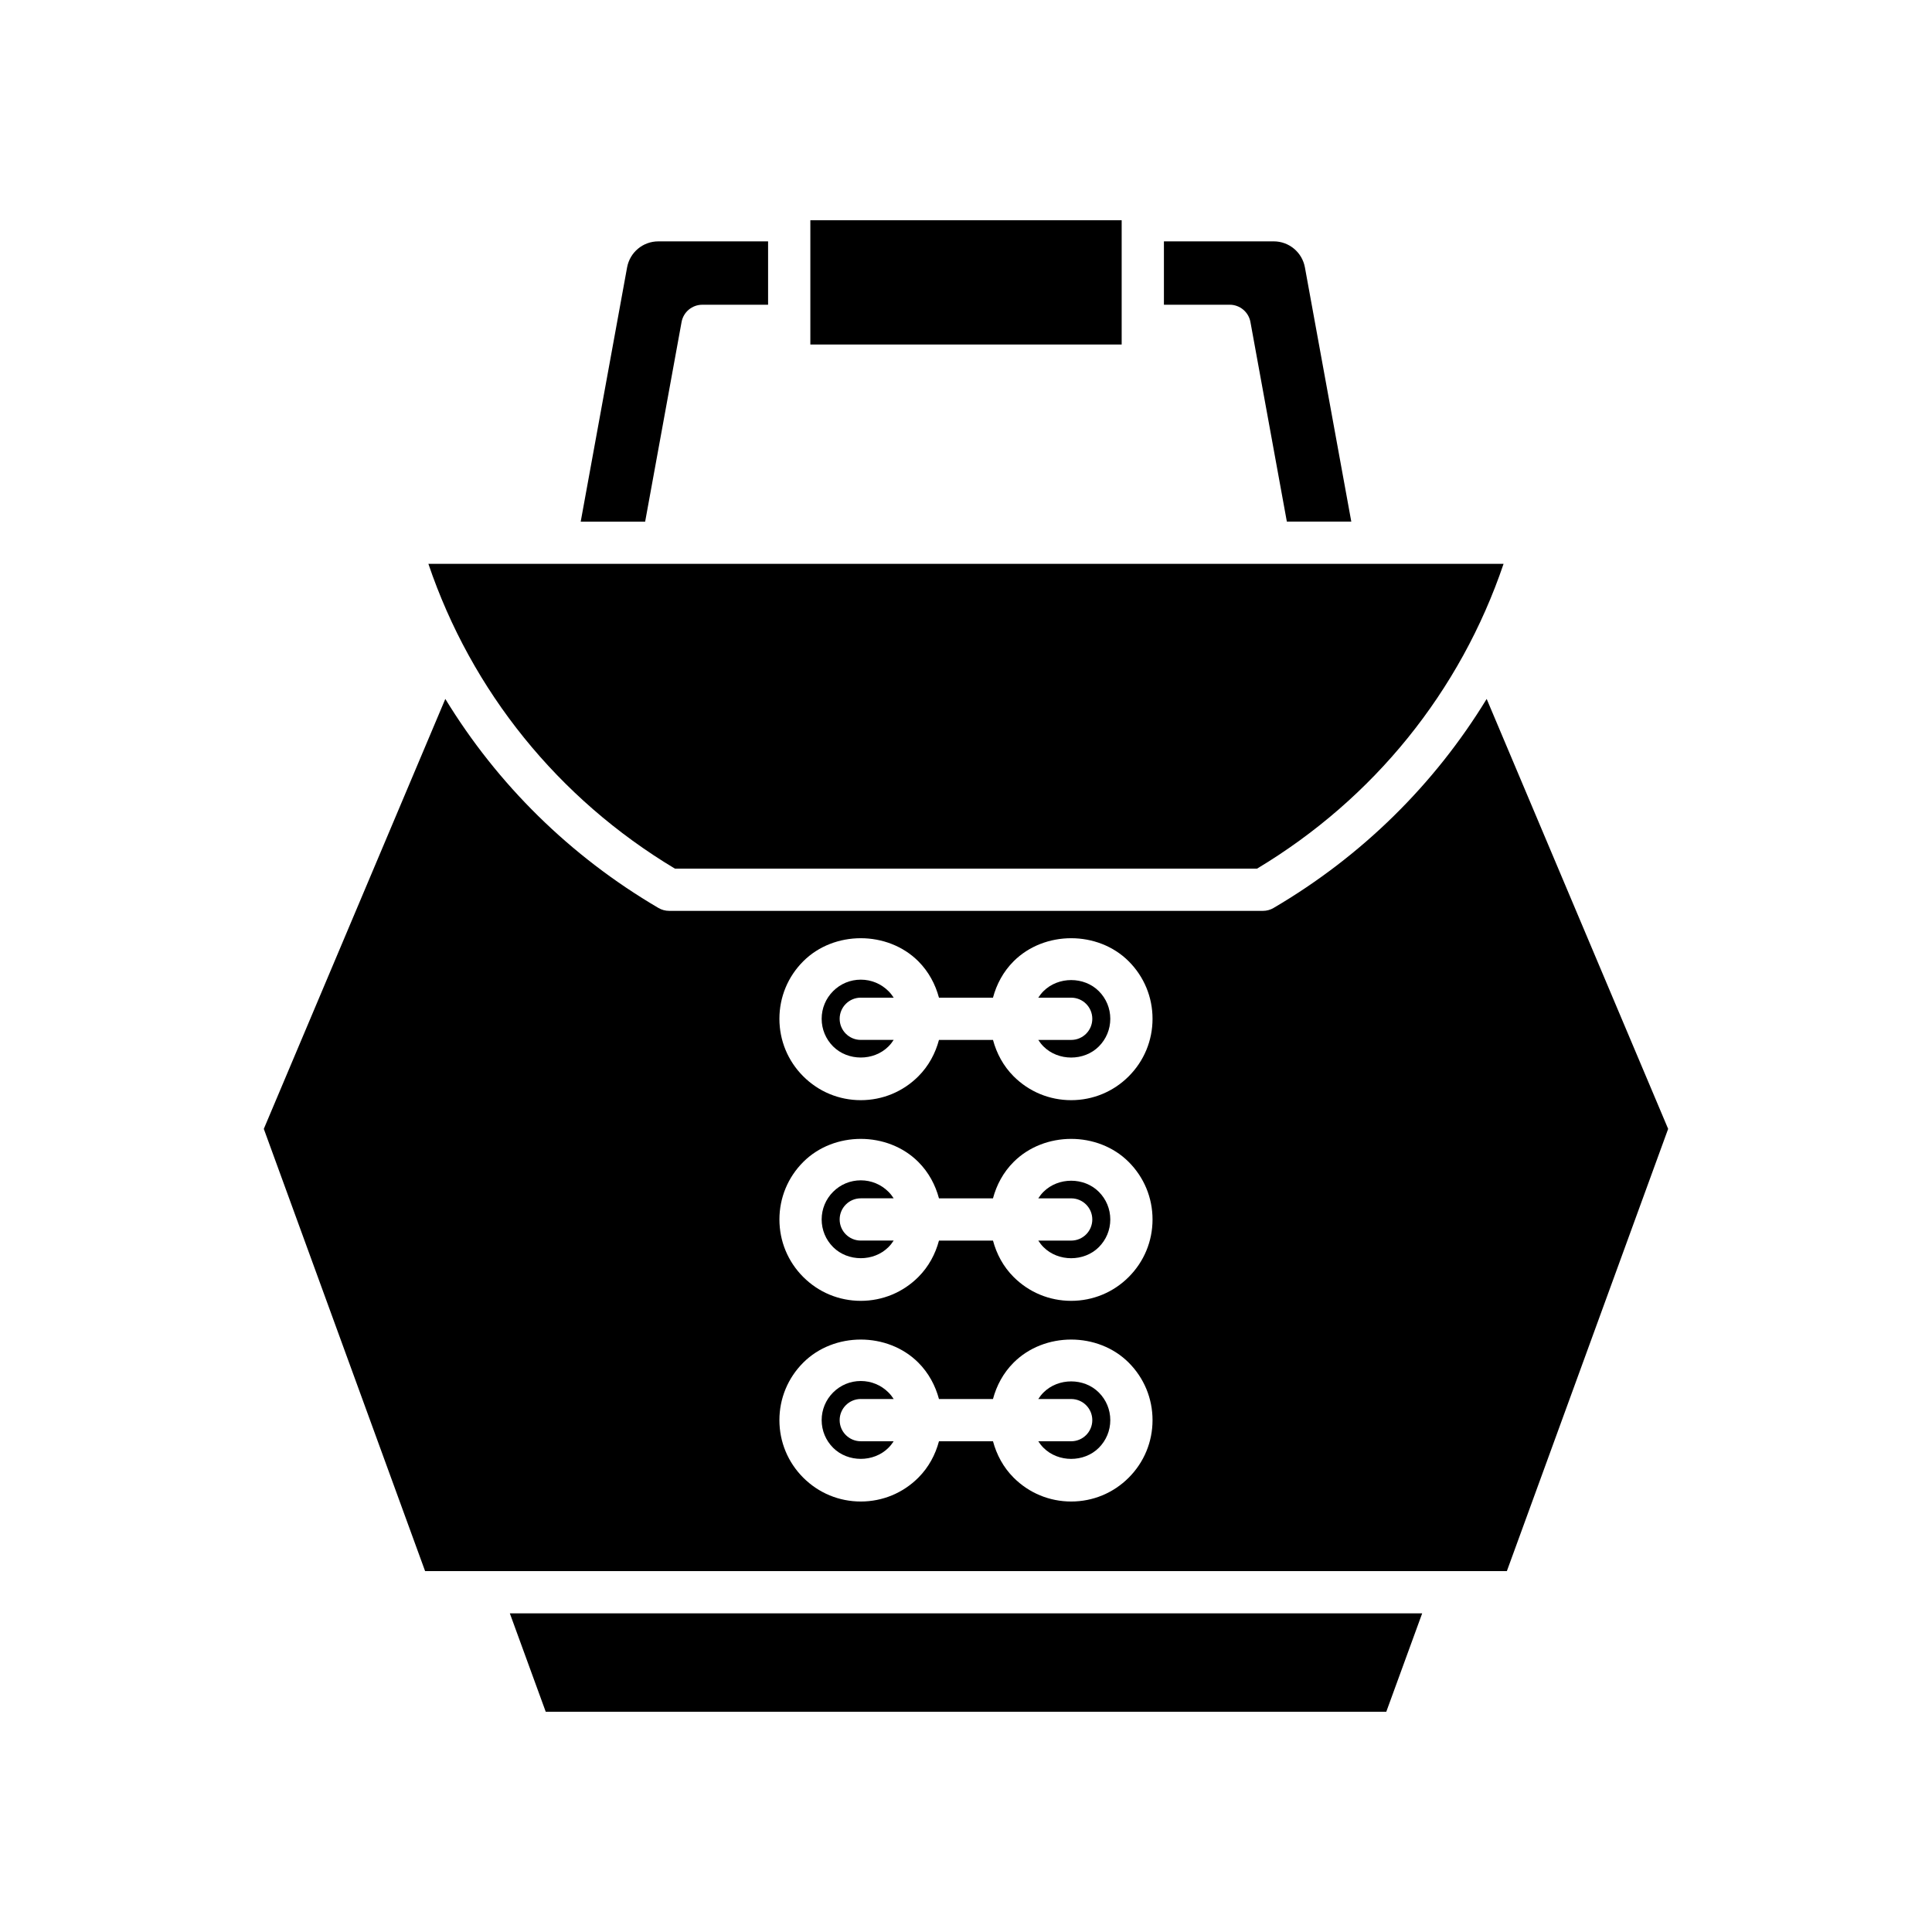
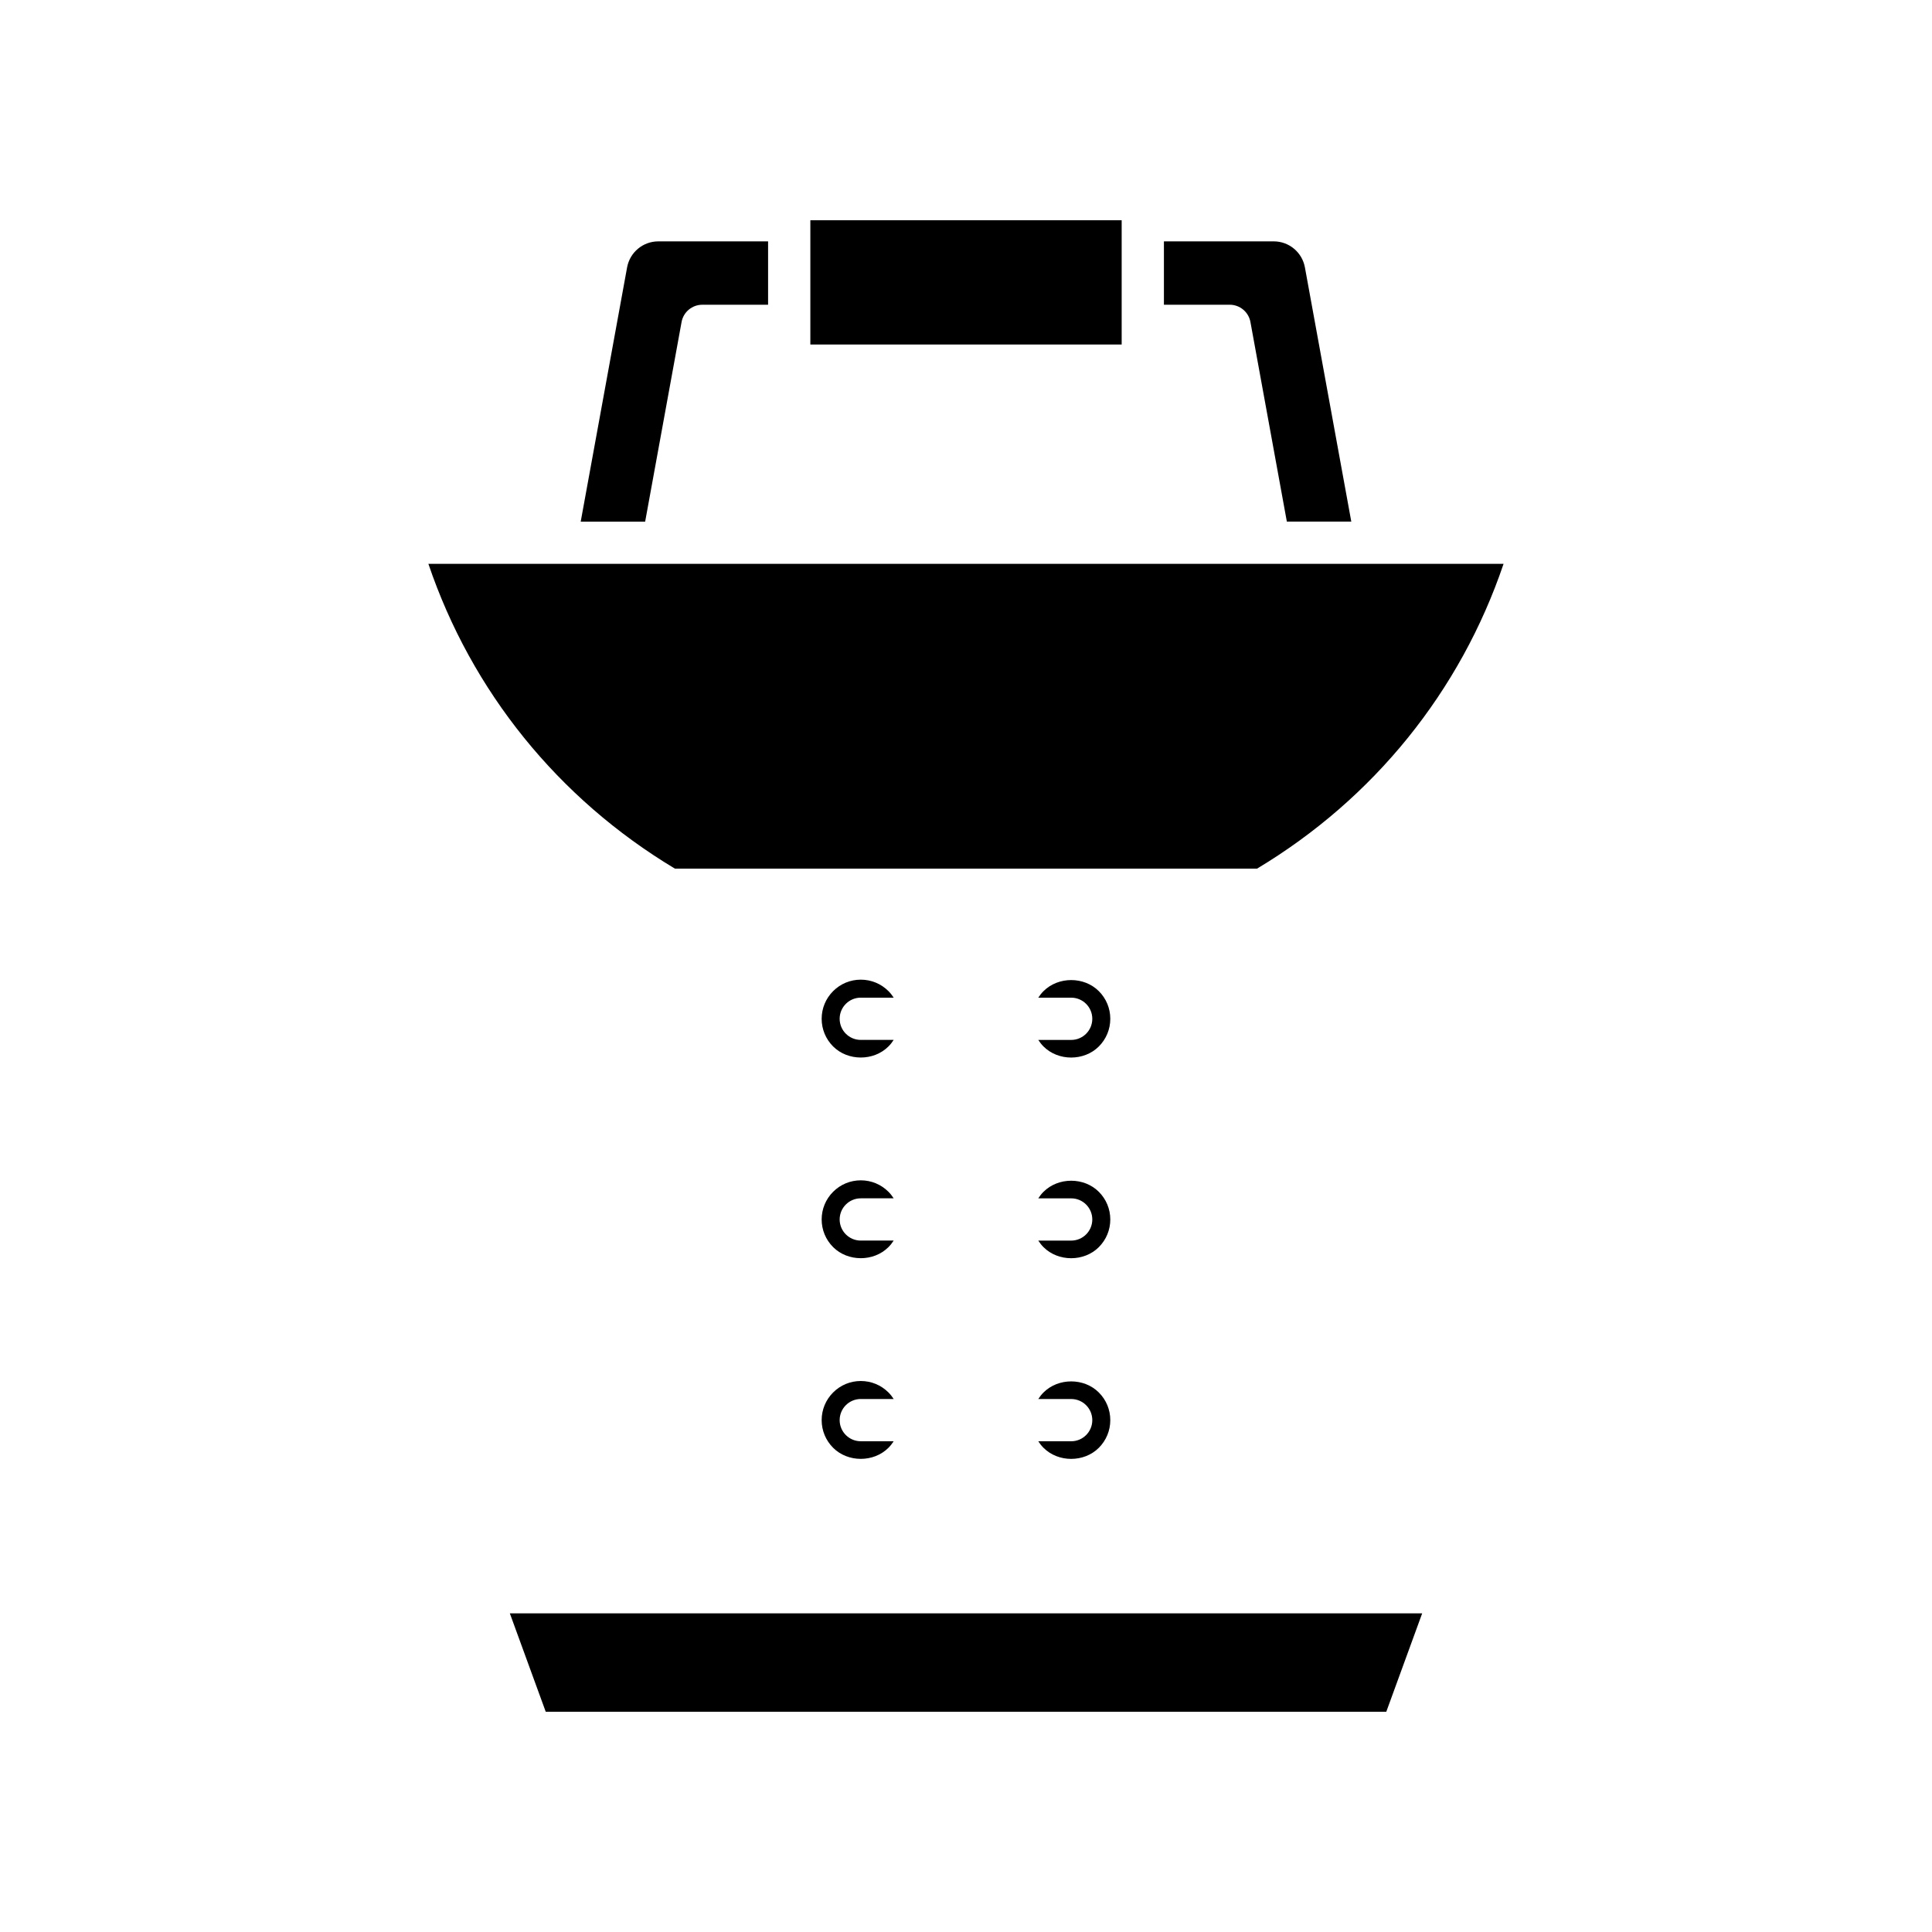
<svg xmlns="http://www.w3.org/2000/svg" fill="#000000" width="800px" height="800px" version="1.1" viewBox="144 144 512 512">
  <g>
    <path d="m511.38 597.63 9.512-26.074h-241.78l9.512 26.074z" />
    <path d="m475.38 229.35 9.648 52.879h17.078l-12.293-67.375c-0.734-3.992-4.203-6.891-8.266-6.891h-29.098v16.793h17.43c2.699 0 5.019 1.934 5.5 4.594z" />
    <path d="m358.75 202.37h82.504v32.93h-82.504z" />
    <path d="m330.12 224.76h17.43v-16.793h-29.098c-4.062 0-7.531 2.898-8.266 6.891l-12.293 67.375h17.078l9.648-52.879c0.477-2.66 2.797-4.594 5.5-4.594z" />
    <path d="m322.85 374.19h154.29c30.926-18.547 53.879-46.988 65.32-80.762h-284.93c11.441 33.773 34.395 62.215 65.32 80.762z" />
    <path d="m372.12 461.57h8.715c-0.395-0.613-0.848-1.199-1.383-1.734-1.957-1.957-4.566-3.035-7.332-3.035-2.773 0-5.375 1.078-7.332 3.035-1.957 1.961-3.039 4.562-3.039 7.332s1.082 5.371 3.039 7.332c3.91 3.91 10.742 3.918 14.66 0 0.535-0.535 0.988-1.121 1.383-1.734h-8.715c-3.094 0-5.598-2.508-5.598-5.598 0.004-3.09 2.508-5.598 5.602-5.598z" />
    <path d="m420.54 459.84c-0.535 0.535-0.988 1.121-1.383 1.734h8.715c3.094 0 5.598 2.508 5.598 5.598 0 3.09-2.504 5.598-5.598 5.598h-8.715c0.395 0.613 0.848 1.195 1.383 1.734 3.918 3.918 10.754 3.91 14.66 0 1.957-1.961 3.039-4.562 3.039-7.332s-1.082-5.371-3.039-7.332c-3.906-3.91-10.73-3.922-14.66 0z" />
    <path d="m372.12 514.75h8.715c-0.395-0.613-0.848-1.199-1.383-1.734-1.957-1.957-4.566-3.035-7.332-3.035-2.773 0-5.375 1.078-7.332 3.035-1.957 1.961-3.039 4.562-3.039 7.332 0 2.769 1.082 5.371 3.039 7.332 3.91 3.91 10.742 3.918 14.66 0 0.535-0.535 0.988-1.121 1.383-1.734h-8.715c-3.094 0-5.598-2.508-5.598-5.598 0.004-3.09 2.508-5.598 5.602-5.598z" />
    <path d="m420.54 513.02c-0.535 0.535-0.988 1.121-1.383 1.734h8.715c3.094 0 5.598 2.508 5.598 5.598 0 3.09-2.504 5.598-5.598 5.598h-8.715c0.395 0.613 0.848 1.195 1.383 1.734 3.918 3.918 10.754 3.91 14.66 0 1.957-1.961 3.039-4.562 3.039-7.332s-1.082-5.371-3.039-7.332c-3.906-3.91-10.73-3.922-14.66 0z" />
    <path d="m420.54 406.66c-0.535 0.535-0.988 1.121-1.383 1.734h8.715c3.094 0 5.598 2.508 5.598 5.598 0 3.09-2.504 5.598-5.598 5.598h-8.715c0.395 0.613 0.848 1.195 1.383 1.734 3.918 3.918 10.754 3.91 14.66 0 1.957-1.961 3.039-4.562 3.039-7.332 0-2.769-1.082-5.371-3.039-7.332-3.906-3.91-10.73-3.914-14.66 0z" />
    <path d="m372.12 408.39h8.715c-0.395-0.613-0.848-1.199-1.383-1.734-1.957-1.957-4.566-3.035-7.332-3.035-2.773 0-5.375 1.078-7.332 3.035-1.957 1.961-3.039 4.562-3.039 7.332 0 2.769 1.082 5.371 3.039 7.332 3.91 3.91 10.742 3.918 14.66 0 0.535-0.535 0.988-1.121 1.383-1.734h-8.715c-3.094 0-5.598-2.508-5.598-5.598 0.004-3.09 2.508-5.598 5.602-5.598z" />
-     <path d="m481.51 384.62c-0.859 0.504-1.836 0.77-2.832 0.77l-157.36-0.004c-0.996 0-1.973-0.266-2.832-0.77-23.457-13.758-42.691-32.801-56.473-55.391l-48.102 113.94 42.742 117.19h286.68l42.742-117.19-48.094-113.94c-13.781 22.59-33.02 41.633-56.473 55.391zm-38.391 150.98c-4.074 4.074-9.484 6.316-15.246 6.316-5.758 0-11.176-2.246-15.246-6.316-2.762-2.766-4.523-6.121-5.473-9.648h-14.316c-0.945 3.527-2.707 6.883-5.473 9.648-4.074 4.074-9.488 6.316-15.246 6.316-5.762 0-11.176-2.246-15.246-6.316-4.074-4.074-6.32-9.488-6.32-15.246 0-5.758 2.246-11.176 6.32-15.246 8.141-8.141 22.344-8.152 30.492 0 2.762 2.766 4.523 6.121 5.473 9.648h14.312c0.945-3.527 2.707-6.883 5.473-9.648 8.152-8.152 22.355-8.141 30.492 0 4.074 4.074 6.32 9.488 6.32 15.246 0 5.762-2.246 11.176-6.316 15.246zm0-53.18c-4.074 4.074-9.484 6.316-15.246 6.316-5.758 0-11.176-2.246-15.246-6.316-2.766-2.762-4.527-6.117-5.473-9.648h-14.316c-0.945 3.527-2.707 6.883-5.473 9.648-4.074 4.074-9.488 6.316-15.246 6.316-5.762 0-11.176-2.246-15.246-6.316-4.07-4.07-6.316-9.484-6.316-15.246 0-5.758 2.246-11.176 6.32-15.246 8.141-8.145 22.344-8.148 30.492 0 2.762 2.766 4.523 6.121 5.469 9.648h14.312c0.945-3.527 2.707-6.883 5.473-9.648 8.152-8.148 22.355-8.145 30.492 0 4.074 4.074 6.32 9.488 6.32 15.246 0 5.762-2.246 11.176-6.316 15.246zm0-53.18c-4.074 4.074-9.484 6.316-15.246 6.316-5.758 0-11.176-2.246-15.246-6.316-2.762-2.766-4.523-6.121-5.473-9.648h-14.316c-0.945 3.527-2.707 6.883-5.473 9.648-4.074 4.074-9.488 6.316-15.246 6.316-5.762 0-11.176-2.246-15.246-6.316-4.074-4.074-6.32-9.488-6.32-15.246 0-5.758 2.246-11.176 6.32-15.246 8.141-8.145 22.344-8.148 30.492 0 2.762 2.766 4.523 6.121 5.473 9.648h14.312c0.945-3.527 2.707-6.883 5.473-9.648 8.152-8.148 22.355-8.145 30.492 0 4.074 4.074 6.32 9.488 6.32 15.246 0 5.762-2.246 11.176-6.316 15.246z" />
  </g>
</svg>